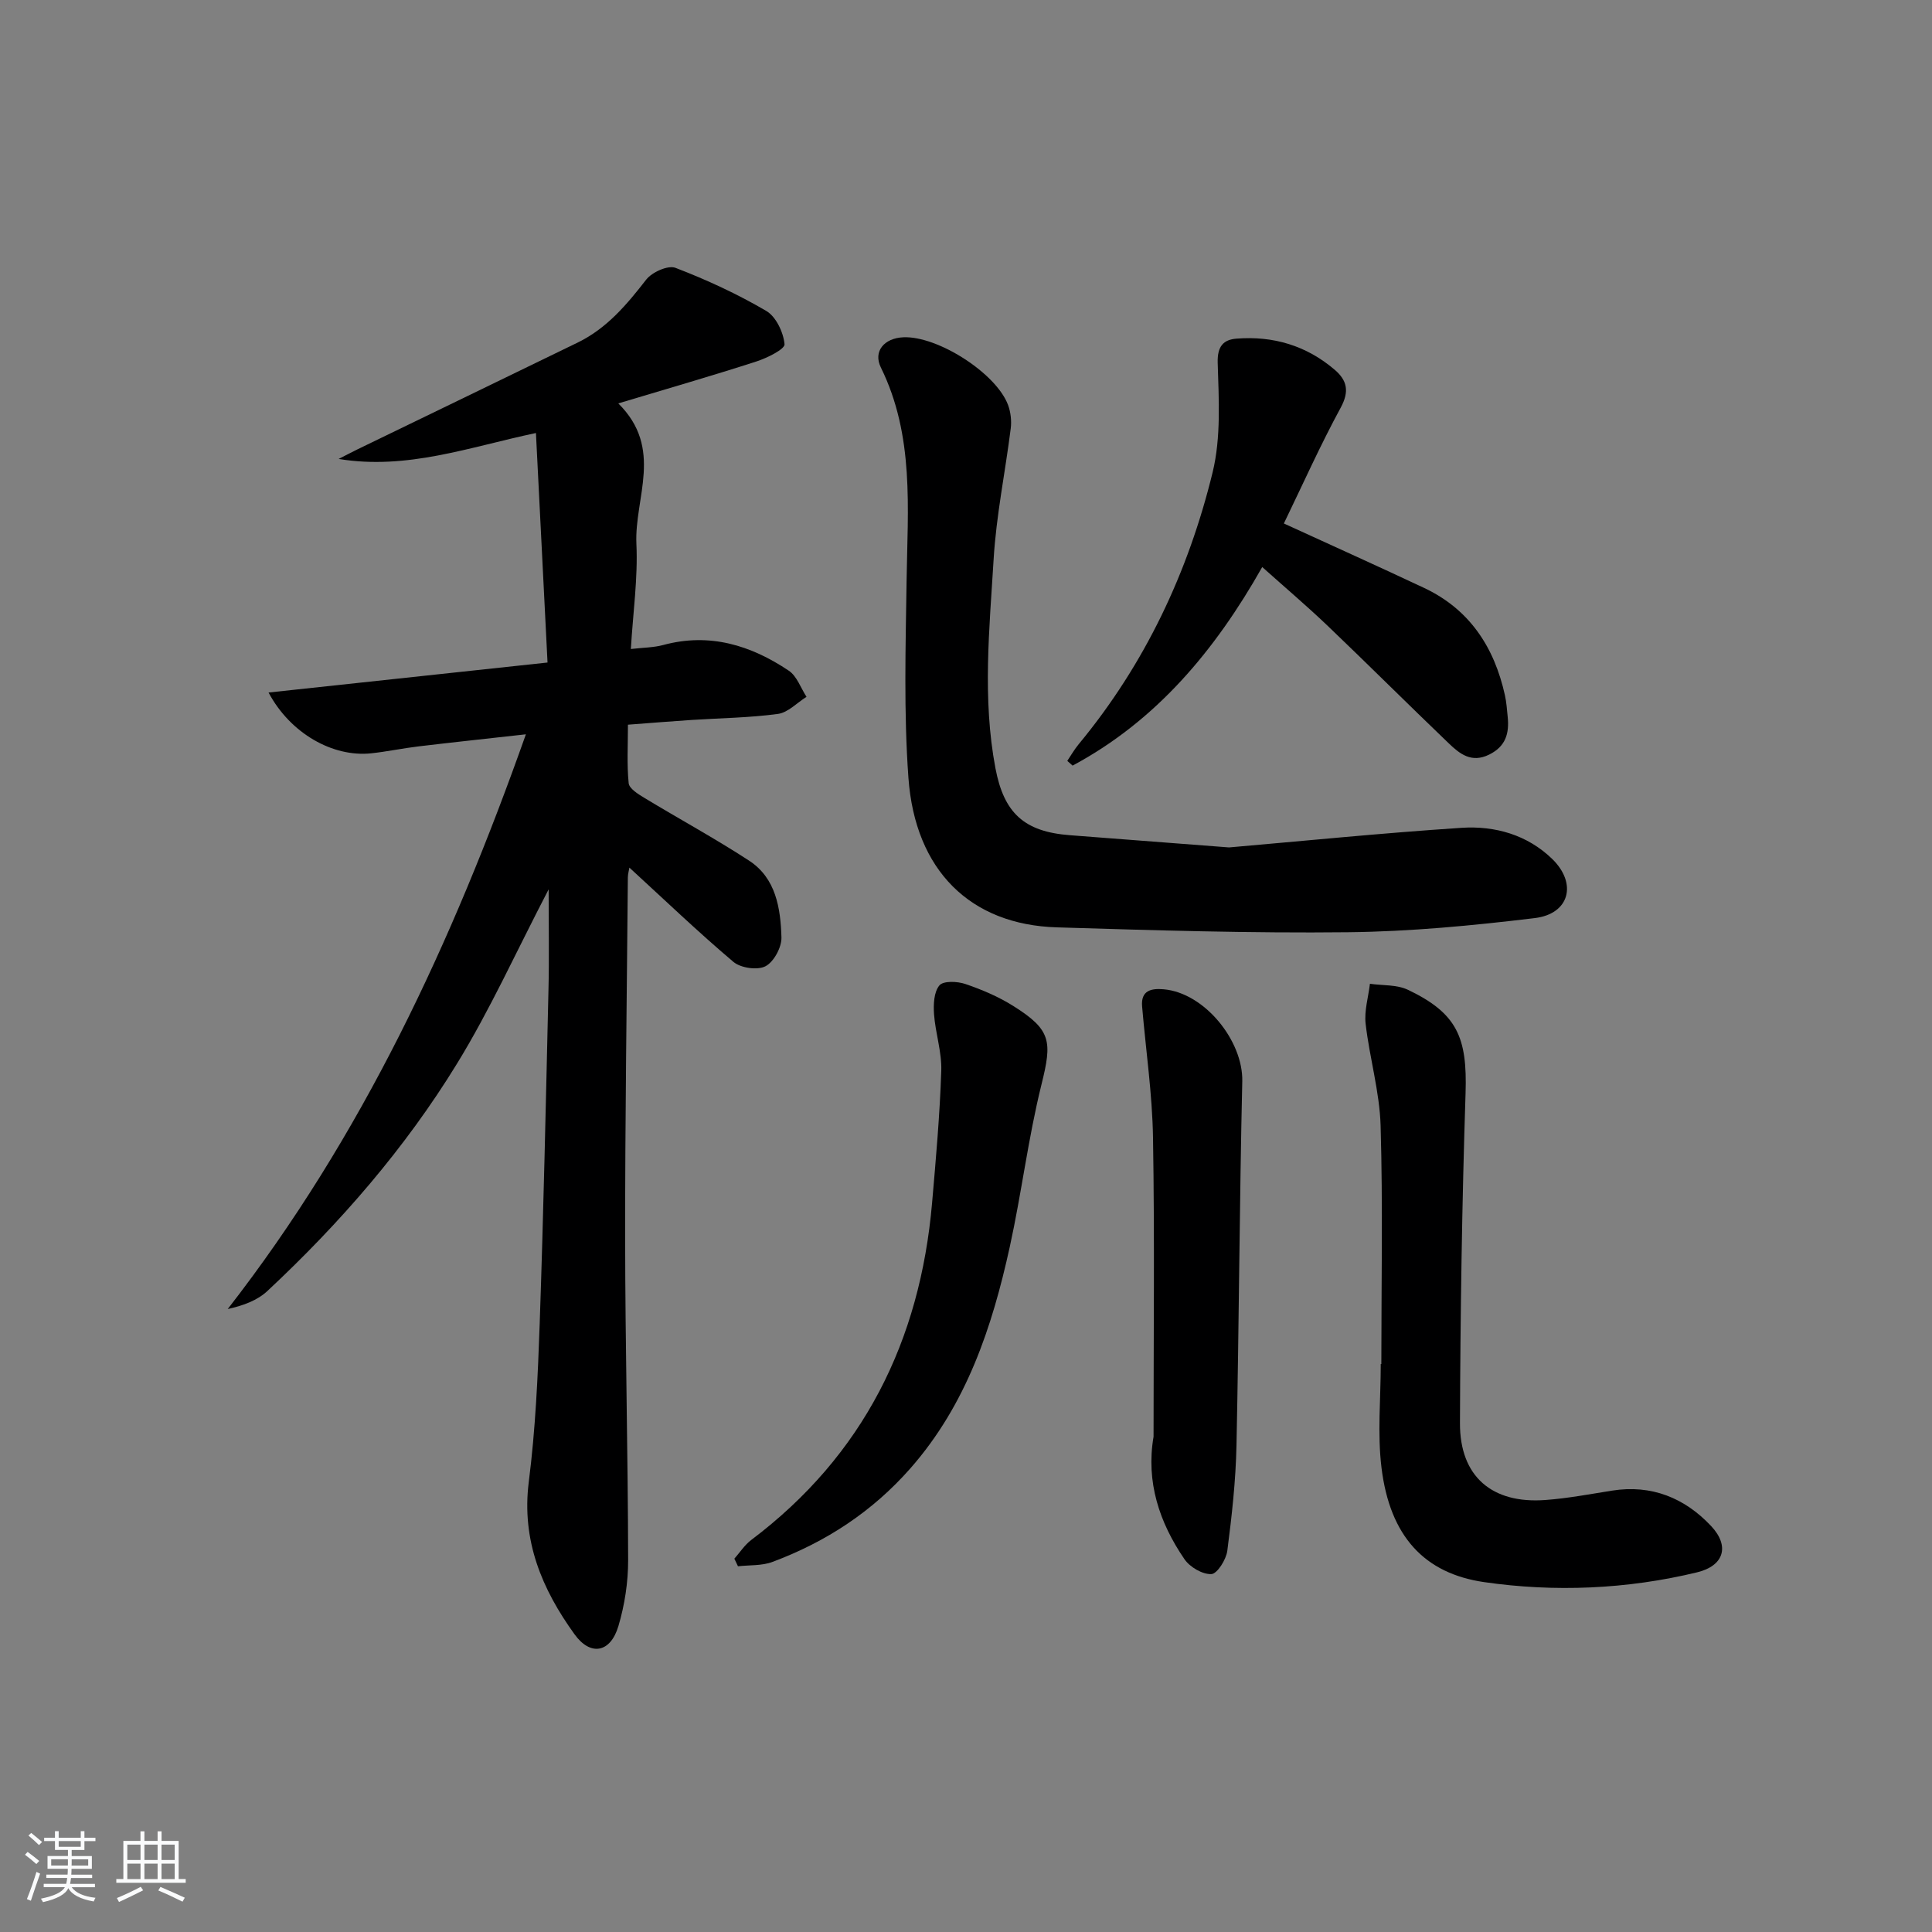
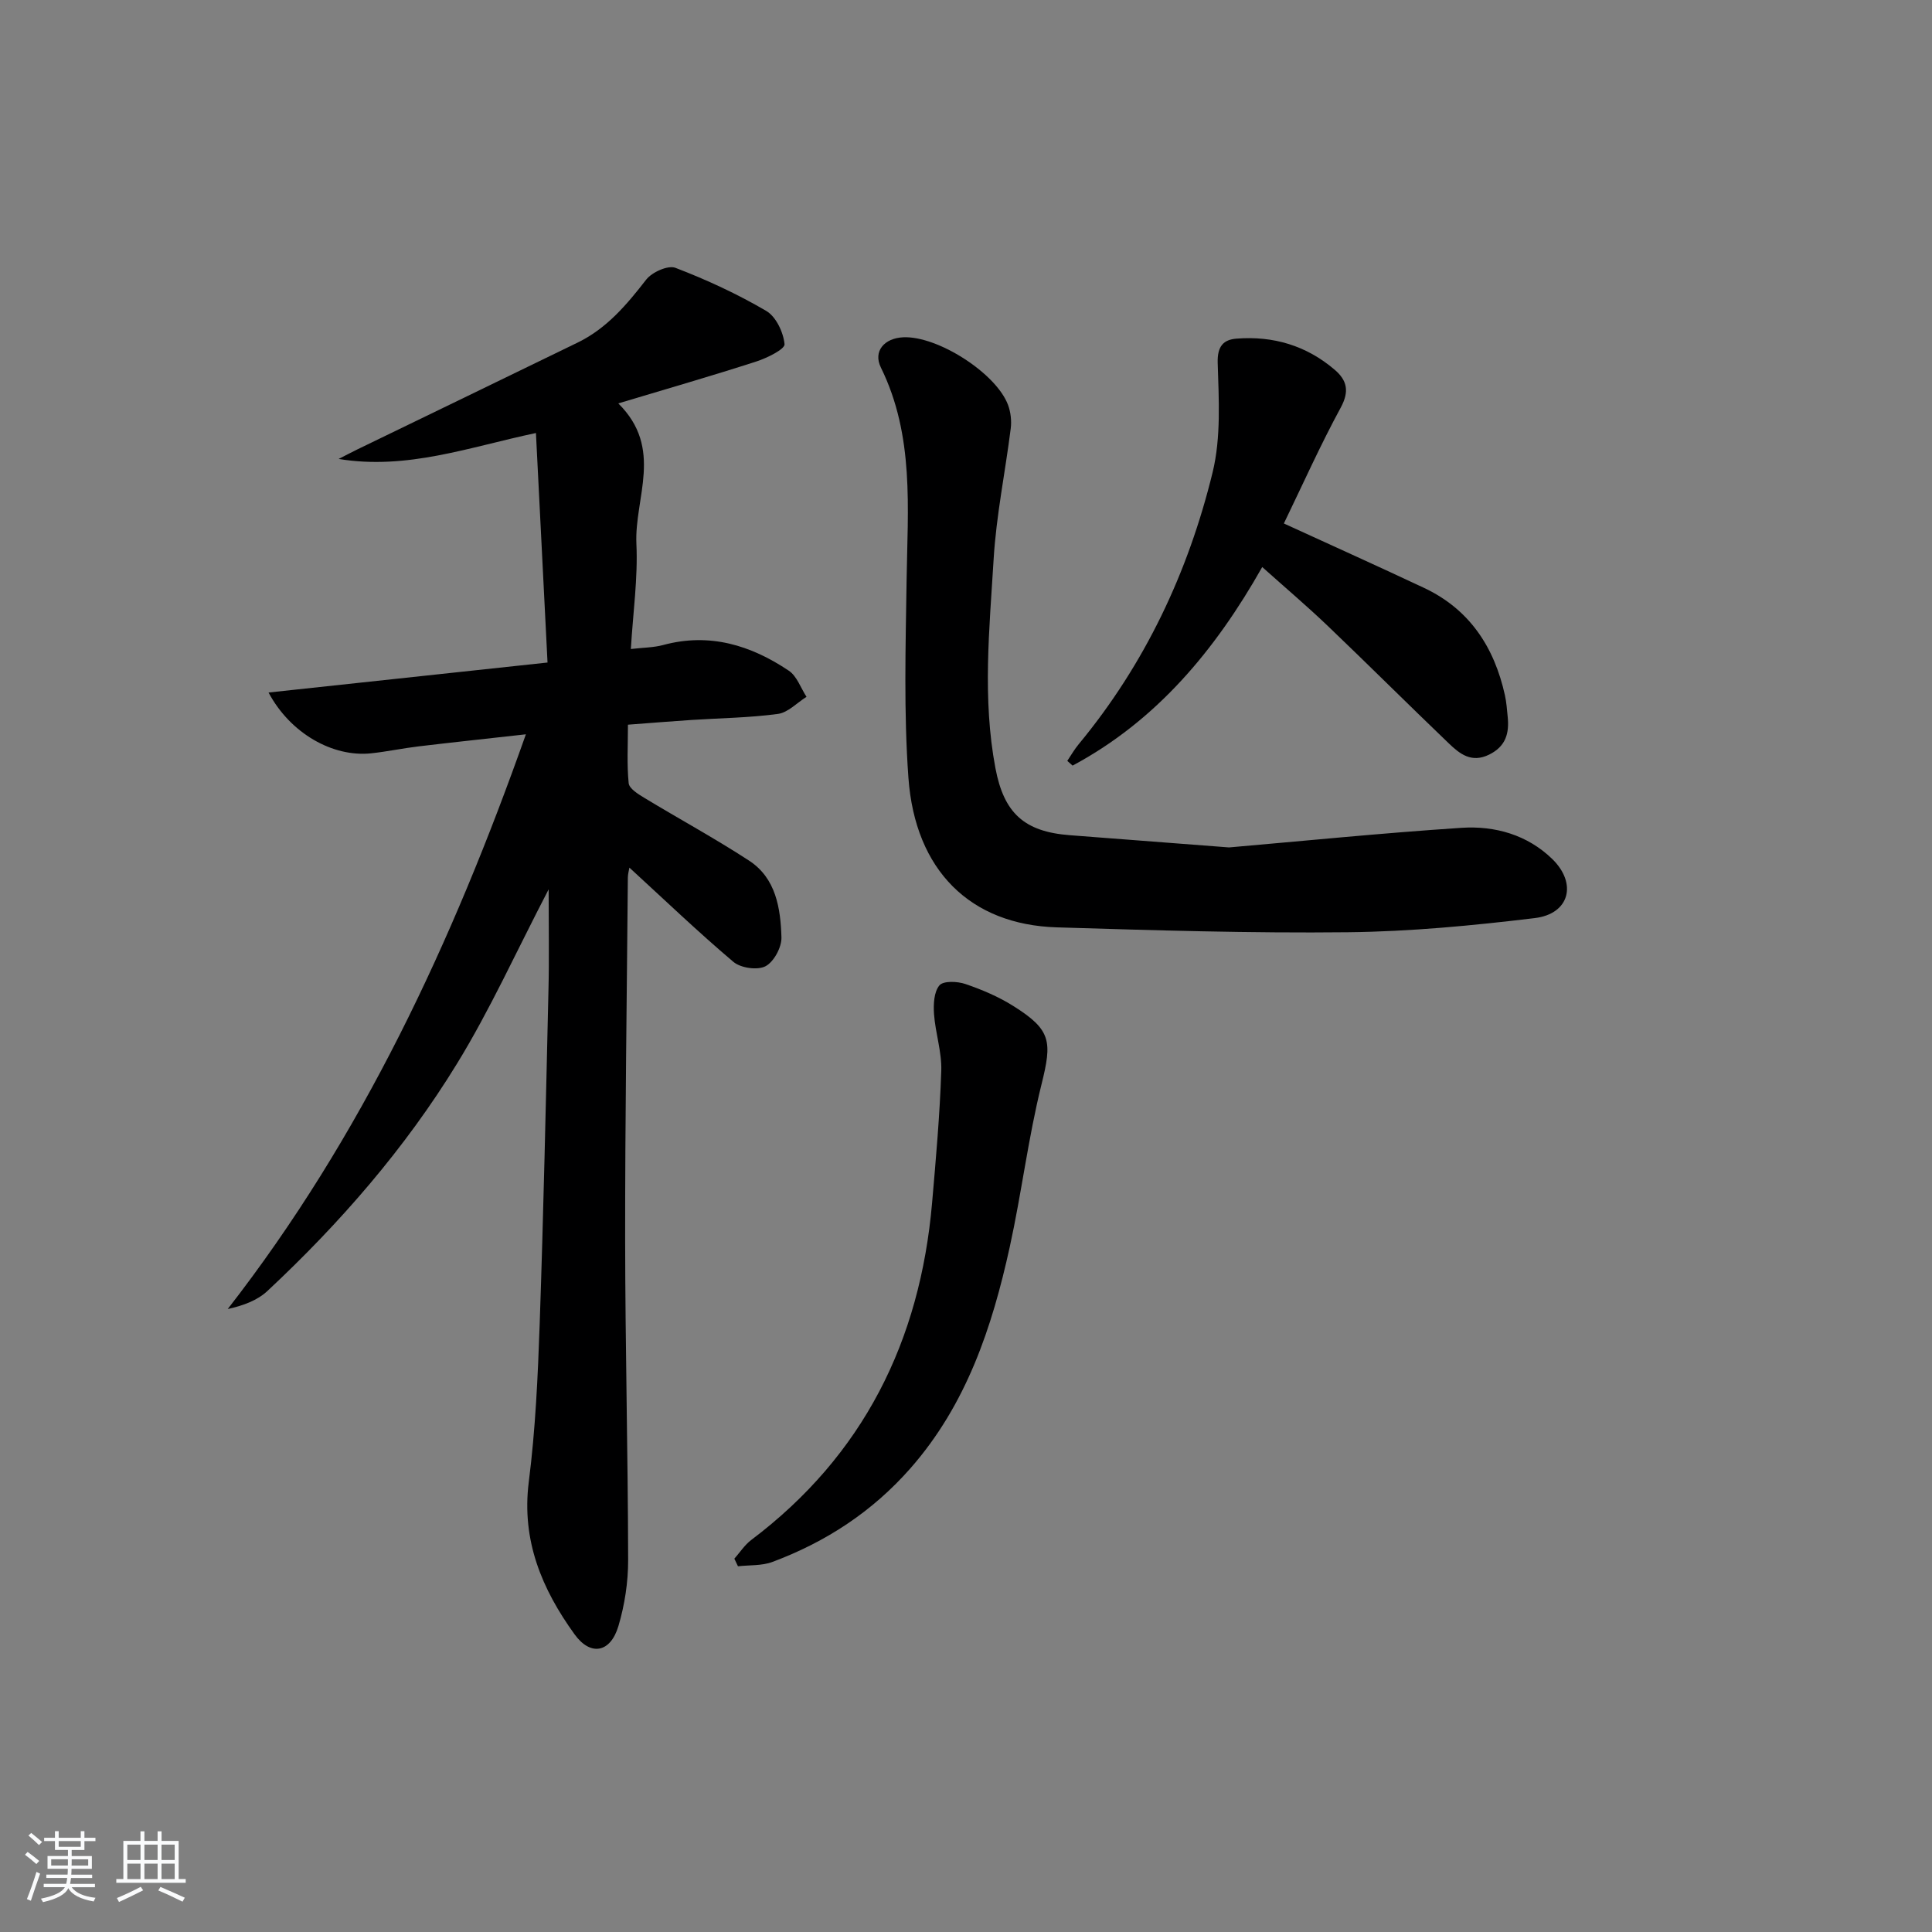
<svg xmlns="http://www.w3.org/2000/svg" enable-background="new 0 0 400 400" viewBox="0 0 400 400">
  <rect x="0" y="0" width="400" height="400" fill="#808080" stroke="none" />
  <path d="m5.17 384 .55-.58c.85.61 1.65 1.24 2.4 1.87l-.59.64c-.83-.73-1.62-1.38-2.36-1.93m1.22 9.53-.82-.34c.71-1.76 1.37-3.64 1.98-5.63.24.13.5.25.76.36-.6 1.67-1.24 3.54-1.92 5.61m-.5-13.5.57-.54c.56.44 1.31 1.06 2.26 1.87l-.65.64c-.67-.66-1.4-1.32-2.18-1.97m3.25.46h2.24v-1.36h.77v1.36h4.57v-1.36h.76v1.36h2.28v.69h-2.28v1.84h-2.64v1.26h4.18v2.64h-4.21c0 .45-.02.86-.05 1.21h4.32v.69h-4.38c-.04.34-.1.75-.19 1.22h5.15v.69h-4.82c.87 1.19 2.51 1.92 4.93 2.19-.17.31-.3.57-.37.76-2.77-.49-4.52-1.41-5.26-2.76-.56 1.26-2.3 2.23-5.24 2.9-.12-.24-.26-.48-.43-.72 2.73-.55 4.38-1.34 4.96-2.38h-4.38v-.69h4.65c.1-.38.17-.79.21-1.22h-4.32v-.69h4.4c.03-.34.05-.75.05-1.21h-4.2v-2.64h4.23v-1.26h-2.69v-1.84h-2.24zm1.46 4.46v1.29h3.45c.01-.4.02-.57.01-.53v-.32-.45h-3.46zm1.55-2.59h4.57v-1.19h-4.57zm6.11 2.59h-3.42v.77c-.01.19-.01.37-.02.53h3.44z" fill="#fafbfc" />
  <path d="m32.63 379.16h.82v1.98h3.54v7.89h1.46v.78h-14.37v-.78h1.46v-7.89h3.54v-1.98h.82v1.98h2.73zm-3.49 11.48.5.73c-1.61.82-3.28 1.63-5 2.42-.13-.27-.28-.55-.44-.82 1.75-.73 3.4-1.5 4.94-2.33m-2.78-5.55h2.73v-3.18h-2.73zm0 3.95h2.73v-3.2h-2.73zm3.54-3.95h2.73v-3.18h-2.73zm0 3.95h2.73v-3.2h-2.73zm7.89 4.68c-1.84-.92-3.51-1.7-5.02-2.32l.45-.73c1.89.8 3.57 1.55 5.04 2.23zm-1.62-11.81h-2.73v3.18h2.73zm-2.73 7.13h2.73v-3.2h-2.73z" fill="#fafbfc" />
  <g fill="#000001">
    <path d="m113.59 184.13c-6.76 13-12.16 24.99-18.98 36.1-10.74 17.52-24.2 33-39.23 47.04-2.09 1.96-5 3.04-8.23 3.75 27.82-35.77 46.46-75.84 61.73-118.99-8.19.92-15.21 1.66-22.22 2.5-3.29.39-6.55 1.09-9.85 1.44-7.9.82-16.69-4.1-21.21-12.59 19.28-2.07 38.08-4.09 57.76-6.21-.8-15.76-1.58-31.29-2.4-47.52-13.79 2.91-26.68 7.7-40.85 5.37 1.29-.66 2.57-1.33 3.87-1.97 15.22-7.38 30.44-14.74 45.65-22.14 6.01-2.93 10.14-7.84 14.16-13.02 1.2-1.54 4.51-3.03 6.05-2.44 6.47 2.48 12.83 5.42 18.8 8.92 2.03 1.19 3.56 4.44 3.79 6.89.1 1.03-3.63 2.87-5.86 3.59-9.1 2.94-18.3 5.59-28.56 8.67 9.46 9.34 3.31 19.54 3.75 29.09.33 7.07-.7 14.21-1.15 21.76 2.57-.3 4.72-.29 6.71-.83 9.58-2.59 18.12.04 25.99 5.32 1.68 1.12 2.47 3.57 3.67 5.41-1.97 1.23-3.83 3.26-5.92 3.54-5.91.8-11.92.86-17.89 1.25-4.13.27-8.26.61-13.16.98 0 4.23-.24 8.2.15 12.11.11 1.12 1.96 2.26 3.23 3.03 7.21 4.37 14.63 8.4 21.69 13 5.59 3.64 6.53 9.89 6.71 15.9.06 2.04-1.57 5.06-3.3 5.97-1.66.87-5.13.37-6.64-.9-7.33-6.2-14.28-12.86-21.54-19.52-.09.57-.31 1.3-.32 2.04-.21 24.97-.58 49.94-.56 74.91.02 22.14.58 44.28.62 66.42.01 4.57-.72 9.3-2.02 13.68-1.65 5.52-5.77 6.27-9.08 1.68-6.75-9.35-11.01-19.42-9.47-31.56 1.38-10.86 1.88-21.86 2.26-32.81.79-22.94 1.28-45.9 1.81-68.85.17-6.62.04-13.26.04-21.01z" />
    <path d="m254.46 175.45c15.03-1.3 31.57-2.97 48.14-4.06 6.91-.45 13.62 1.44 18.78 6.46 5.21 5.08 3.57 11.36-3.61 12.23-12.83 1.55-25.78 2.79-38.69 2.93-20.08.22-40.19-.4-60.27-1.01-17.86-.54-29.34-11.73-30.73-30.96-.98-13.55-.58-27.22-.38-40.84.22-14.97 1.63-29.97-5.32-44.1-1.66-3.37.7-6.1 4.65-6.27 7.09-.31 19.2 7.42 21.67 14 .56 1.5.76 3.3.56 4.89-1.13 9.03-3 18.01-3.54 27.07-.87 14.39-2.35 28.84.37 43.24 1.76 9.31 5.95 13.17 15.42 13.89 10.44.81 20.88 1.61 32.95 2.53z" />
-     <path d="m285.99 282.4c0-16.45.33-32.9-.15-49.34-.21-7.05-2.29-14.03-3.1-21.09-.31-2.69.56-5.52.89-8.29 2.64.38 5.57.15 7.87 1.25 10.2 4.86 12.3 9.87 11.93 21.38-.74 22.77-1.08 45.57-1.16 68.36-.03 11.03 6.63 16.71 17.68 15.89 4.62-.34 9.2-1.21 13.79-1.94 8.2-1.3 15.06 1.51 20.53 7.33 3.95 4.21 2.6 8.25-2.89 9.58-14.56 3.53-29.61 4.13-44.11 2.03-12.35-1.79-19.52-9.47-21.25-23.72-.86-7.05-.15-14.29-.15-21.44z" />
    <path d="m265.81 108.38c10.06 4.61 19.57 8.89 29.01 13.33 9.46 4.45 14.56 12.29 16.76 22.24.32 1.45.42 2.95.57 4.44.35 3.4-.37 6.13-3.83 7.84-3.67 1.81-6.1-.15-8.38-2.34-8.41-8.06-16.66-16.29-25.07-24.33-4.2-4.01-8.64-7.78-13.54-12.16-9.77 17.29-21.94 31.83-39.26 41.11-.37-.33-.73-.66-1.1-.98.78-1.16 1.48-2.39 2.37-3.46 13.7-16.56 22.67-35.58 27.72-56.28 1.76-7.23 1.28-15.11 1.05-22.67-.1-3.46 1.21-4.8 3.9-5.01 7.59-.6 14.48 1.44 20.33 6.45 2.57 2.2 3.06 4.47 1.25 7.82-4.2 7.73-7.8 15.77-11.78 24z" />
    <path d="m152.04 322.71c1.15-1.3 2.13-2.84 3.49-3.87 23.24-17.52 34.97-41.2 37.45-69.82.79-9.1 1.6-18.21 1.9-27.33.13-3.89-1.22-7.8-1.5-11.73-.14-2.01-.03-4.59 1.12-5.95.81-.97 3.72-.85 5.38-.28 3.43 1.17 6.87 2.63 9.93 4.56 7.88 4.95 8.03 7.34 5.82 16.23-2.75 11.07-4.12 22.48-6.57 33.64-3.66 16.66-8.96 32.63-20.56 45.83-7.89 8.98-17.51 15.26-28.58 19.39-2.18.82-4.75.63-7.13.9-.25-.53-.5-1.05-.75-1.57z" />
-     <path d="m238.83 297.46c0-20.64.23-41.27-.11-61.9-.15-9.08-1.49-18.13-2.26-27.2-.28-3.33 1.93-3.76 4.46-3.54 8.48.73 16.47 10.68 16.28 19.06-.58 25.13-.67 50.27-1.2 75.4-.15 7.28-.96 14.57-1.9 21.8-.24 1.82-2.09 4.76-3.3 4.82-1.85.08-4.46-1.45-5.58-3.1-5.19-7.58-7.99-16-6.39-25.34z" />
  </g>
</svg>